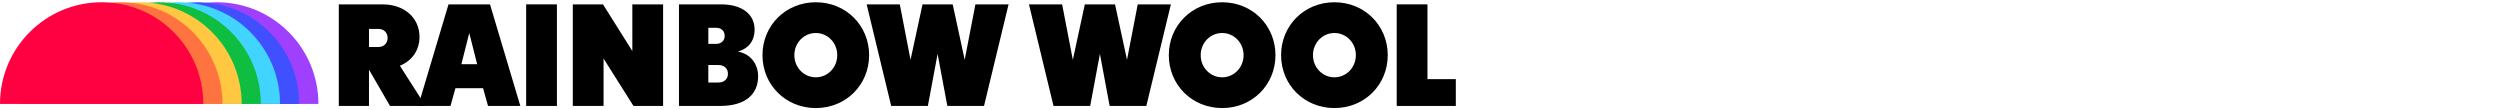
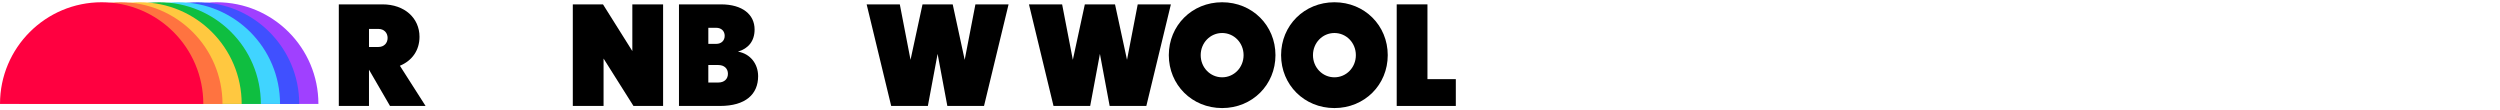
<svg xmlns="http://www.w3.org/2000/svg" width="1324" height="58" viewBox="0 0 1324 58" fill="none">
  <path d="M114.794 1.196C85.062 1.196 60.956 25.302 60.956 55.033H168.631C168.631 25.302 144.525 1.196 114.794 1.196Z" fill="#A040FF" />
  <path d="M104.634 1.196C74.902 1.196 50.797 25.302 50.797 55.033H158.471C158.471 25.302 134.366 1.196 104.634 1.196Z" fill="#4050FF" />
  <path d="M94.475 1.196C64.743 1.196 40.638 25.302 40.638 55.033H148.312C148.312 25.302 124.207 1.196 94.475 1.196Z" fill="#40D4FF" />
  <path d="M84.315 1.196C54.583 1.196 30.478 25.302 30.478 55.033H138.152C138.152 25.302 114.047 1.196 84.315 1.196Z" fill="#0FBE40" />
  <path d="M74.156 1.196C44.424 1.196 20.319 25.302 20.319 55.033H127.993C127.993 25.302 103.888 1.196 74.156 1.196Z" fill="#FFC840" />
  <path d="M63.997 1.196C34.265 1.196 10.16 25.302 10.16 55.033H117.834C117.834 25.302 93.729 1.196 63.997 1.196Z" fill="#FF7340" />
  <path d="M53.837 1.196C24.105 1.196 0 25.302 0 55.033H107.674C107.674 25.302 83.569 1.196 53.837 1.196Z" fill="#FF0040" />
  <path d="M179.432 2.315H202.597C214.252 2.315 222.17 9.561 222.17 19.501C222.17 26.597 218.284 32.129 211.784 34.817L225.38 56.111H206.548L195.415 36.908V56.111H179.432V2.315ZM200.425 24.877C203.414 24.877 205.279 22.786 205.279 20.098C205.279 17.41 203.414 15.319 200.425 15.319H195.42V24.883H200.425V24.877Z" fill="black" />
-   <path d="M237.54 2.315H259.506L275.569 56.111H258.457L255.839 46.698H241.195L238.577 56.111H221.466L237.529 2.315H237.54ZM252.705 33.995L248.523 17.485L244.34 33.995H252.71H252.705Z" fill="black" />
-   <path d="M278.655 2.315H294.944V56.111H278.655V2.315Z" fill="black" />
  <path d="M303.357 2.315H319.345L334.886 27.049V2.315H351.175V56.111H335.483L319.646 31.006V56.111H303.357V2.315Z" fill="black" />
  <path d="M359.583 2.315H381.85C393.209 2.315 399.633 7.696 399.633 15.614C399.633 21.743 396.349 25.7 390.817 27.345C397.392 28.468 401.504 33.844 401.504 40.349C401.504 49.913 394.854 56.111 381.328 56.111H359.583V2.315ZM379.312 23.232C382 23.232 383.796 21.512 383.796 18.974C383.796 16.437 382.006 14.717 379.312 14.717H375.13V23.238H379.312V23.232ZM380.431 43.703C383.57 43.703 385.511 41.838 385.511 39.075C385.511 36.312 383.57 34.441 380.431 34.441H375.125V43.703H380.431Z" fill="black" />
-   <path d="M403.805 29.21C403.805 13.523 416.057 1.196 432.05 1.196C448.043 1.196 460.289 13.523 460.289 29.21C460.289 44.897 448.038 57.229 432.05 57.229C416.062 57.229 403.805 44.902 403.805 29.21ZM443.404 29.21C443.404 22.635 438.324 17.48 432.05 17.48C425.776 17.48 420.691 22.635 420.691 29.21C420.691 35.785 425.771 40.94 432.05 40.94C438.329 40.94 443.404 35.785 443.404 29.21Z" fill="black" />
  <path d="M458.983 2.315H476.541L482.217 31.678L488.566 2.315H504.554L510.903 31.678L516.58 2.315H534.138L521.139 56.111H501.71L496.555 28.544L491.399 56.111H471.976L458.978 2.315H458.983Z" fill="black" />
  <path d="M544.944 2.315H562.502L568.179 31.678L574.528 2.315H590.516L596.865 31.678L602.541 2.315H620.099L607.1 56.111H587.672L582.516 28.544L577.361 56.111H557.938L544.939 2.315H544.944Z" fill="black" />
  <path d="M619.002 29.21C619.002 13.523 631.254 1.196 647.247 1.196C663.241 1.196 675.487 13.523 675.487 29.21C675.487 44.897 663.235 57.229 647.247 57.229C631.259 57.229 619.002 44.902 619.002 29.21ZM658.601 29.21C658.601 22.635 653.521 17.48 647.247 17.48C640.974 17.48 635.888 22.635 635.888 29.21C635.888 35.785 640.968 40.94 647.247 40.94C653.526 40.94 658.601 35.785 658.601 29.21Z" fill="black" />
  <path d="M678.465 29.21C678.465 13.523 690.716 1.196 706.71 1.196C722.703 1.196 734.949 13.523 734.949 29.21C734.949 44.897 722.698 57.229 706.71 57.229C690.722 57.229 678.465 44.902 678.465 29.21ZM718.064 29.21C718.064 22.635 712.983 17.48 706.71 17.48C700.436 17.48 695.35 22.635 695.35 29.21C695.35 35.785 700.431 40.94 706.71 40.94C712.989 40.94 718.064 35.785 718.064 29.21Z" fill="black" />
  <path d="M739.691 2.315H755.98V41.913H771V56.111H739.696V2.315H739.691Z" fill="black" />
</svg>